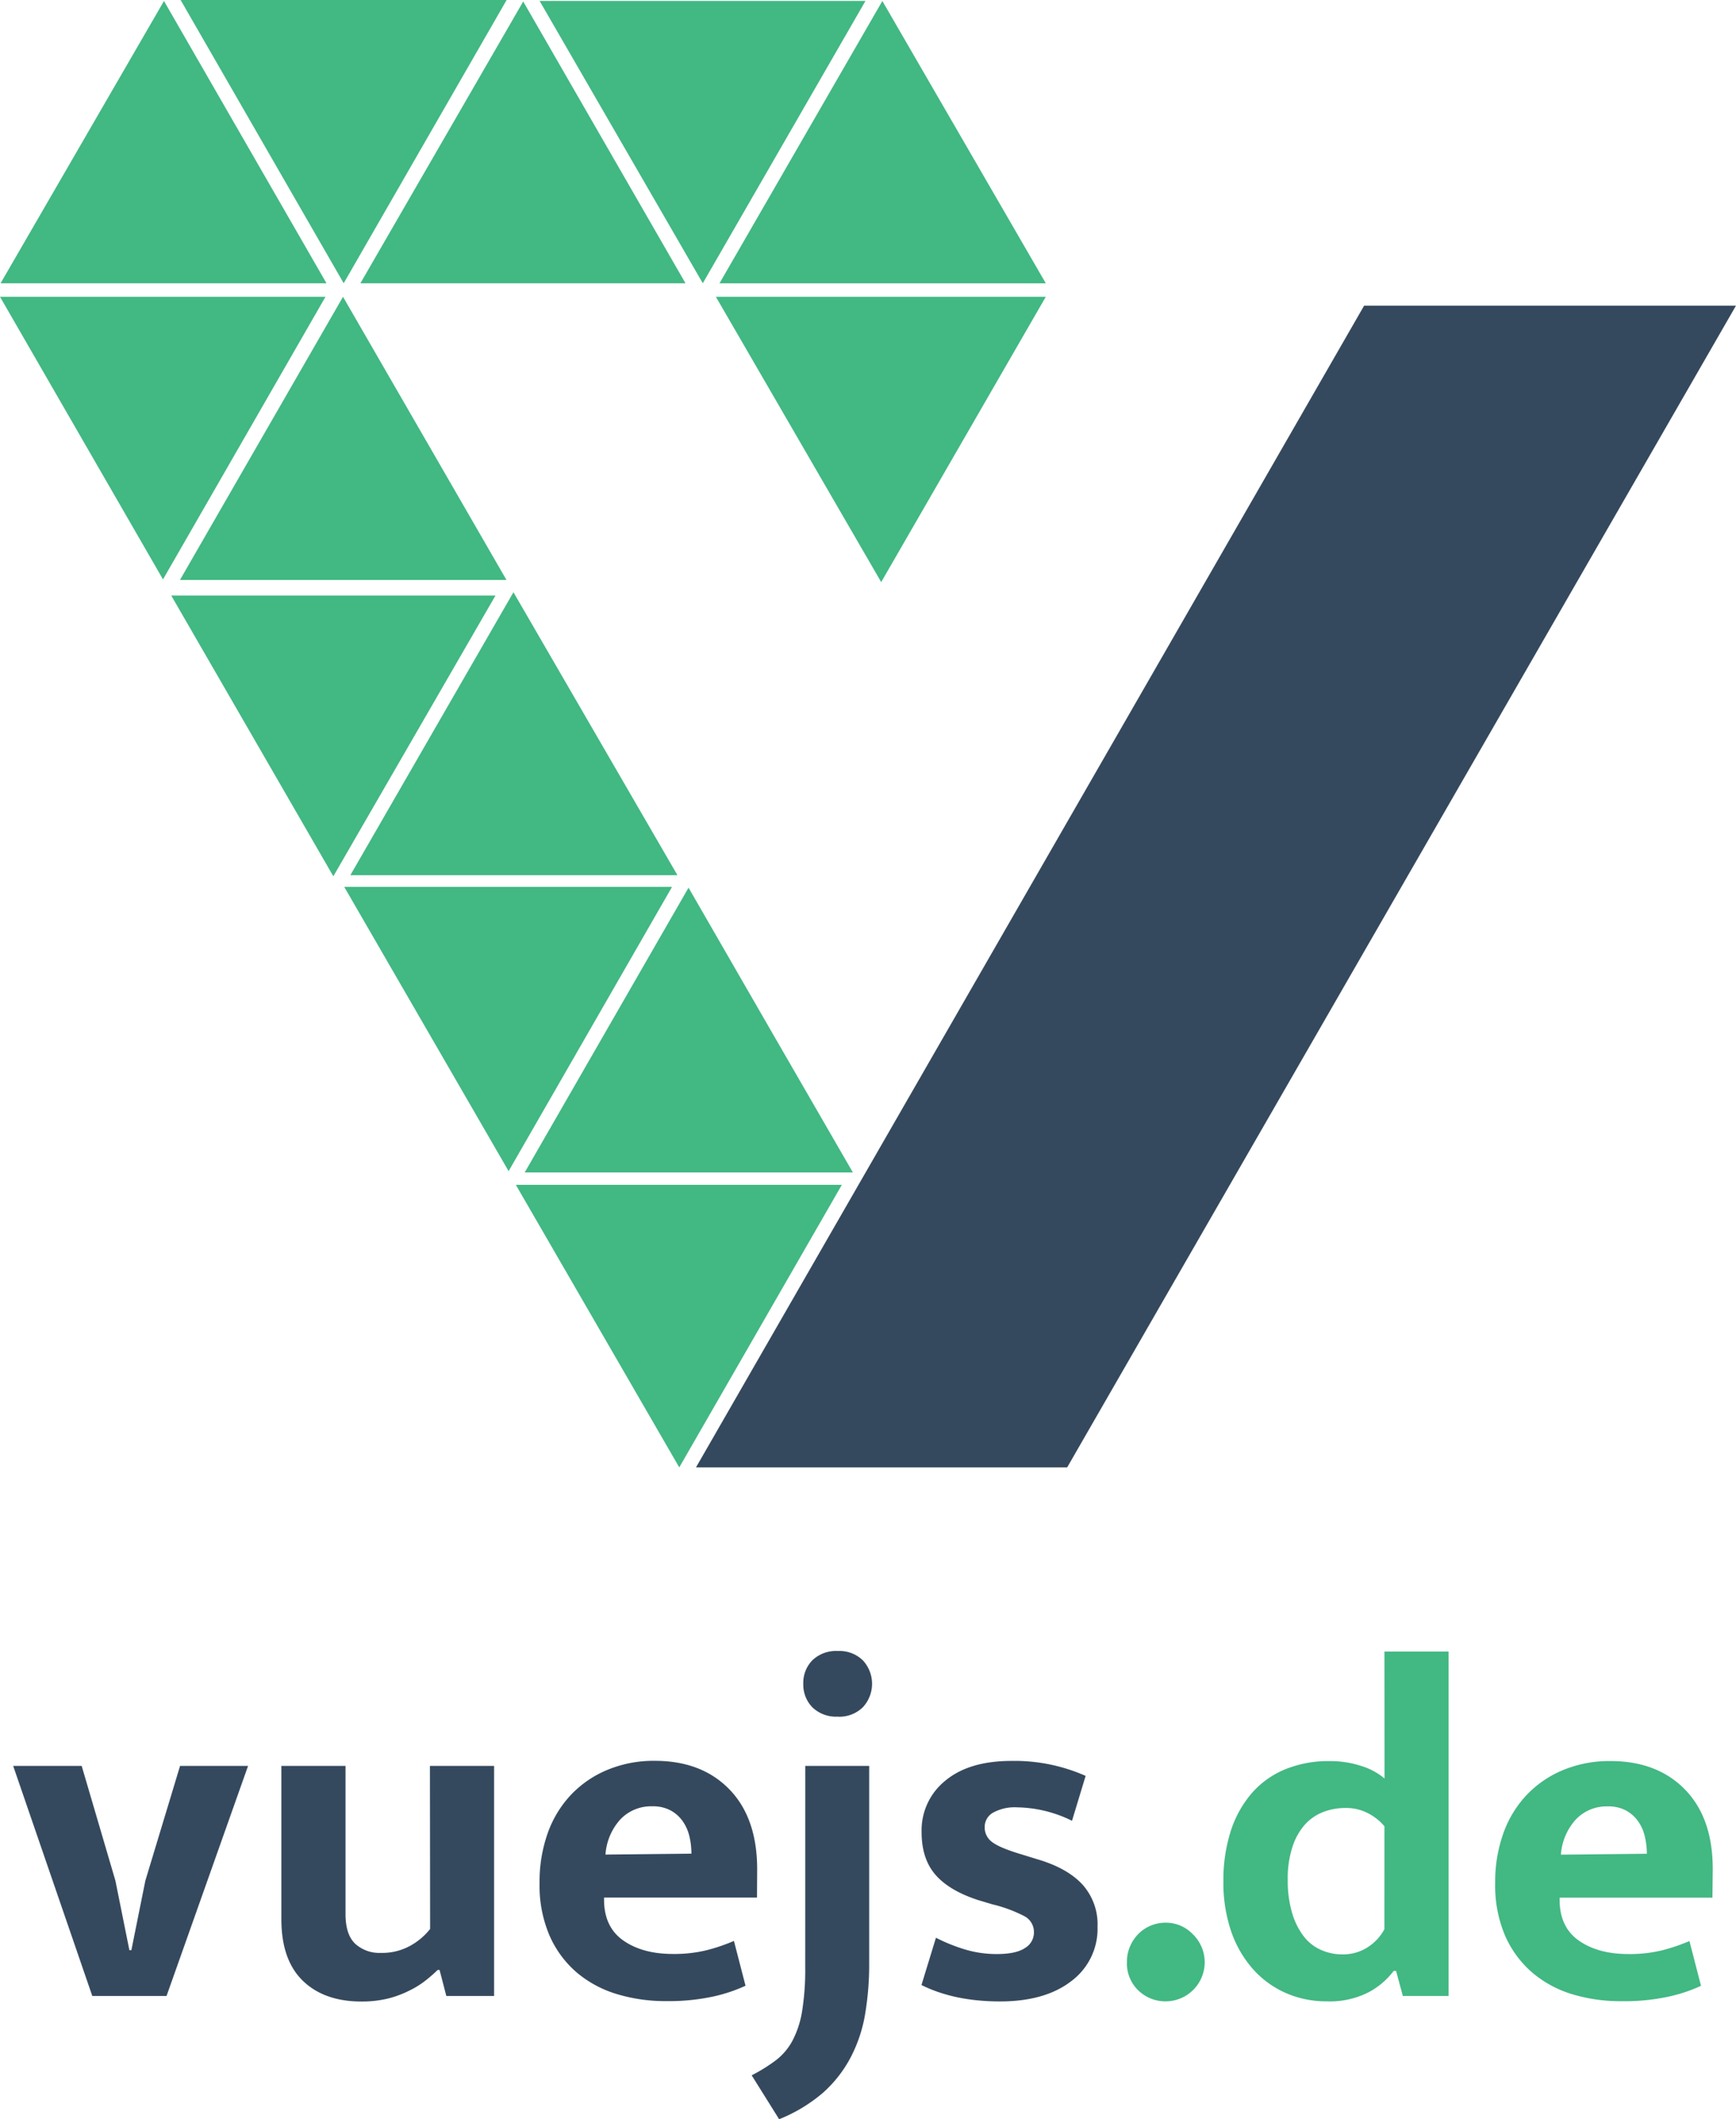
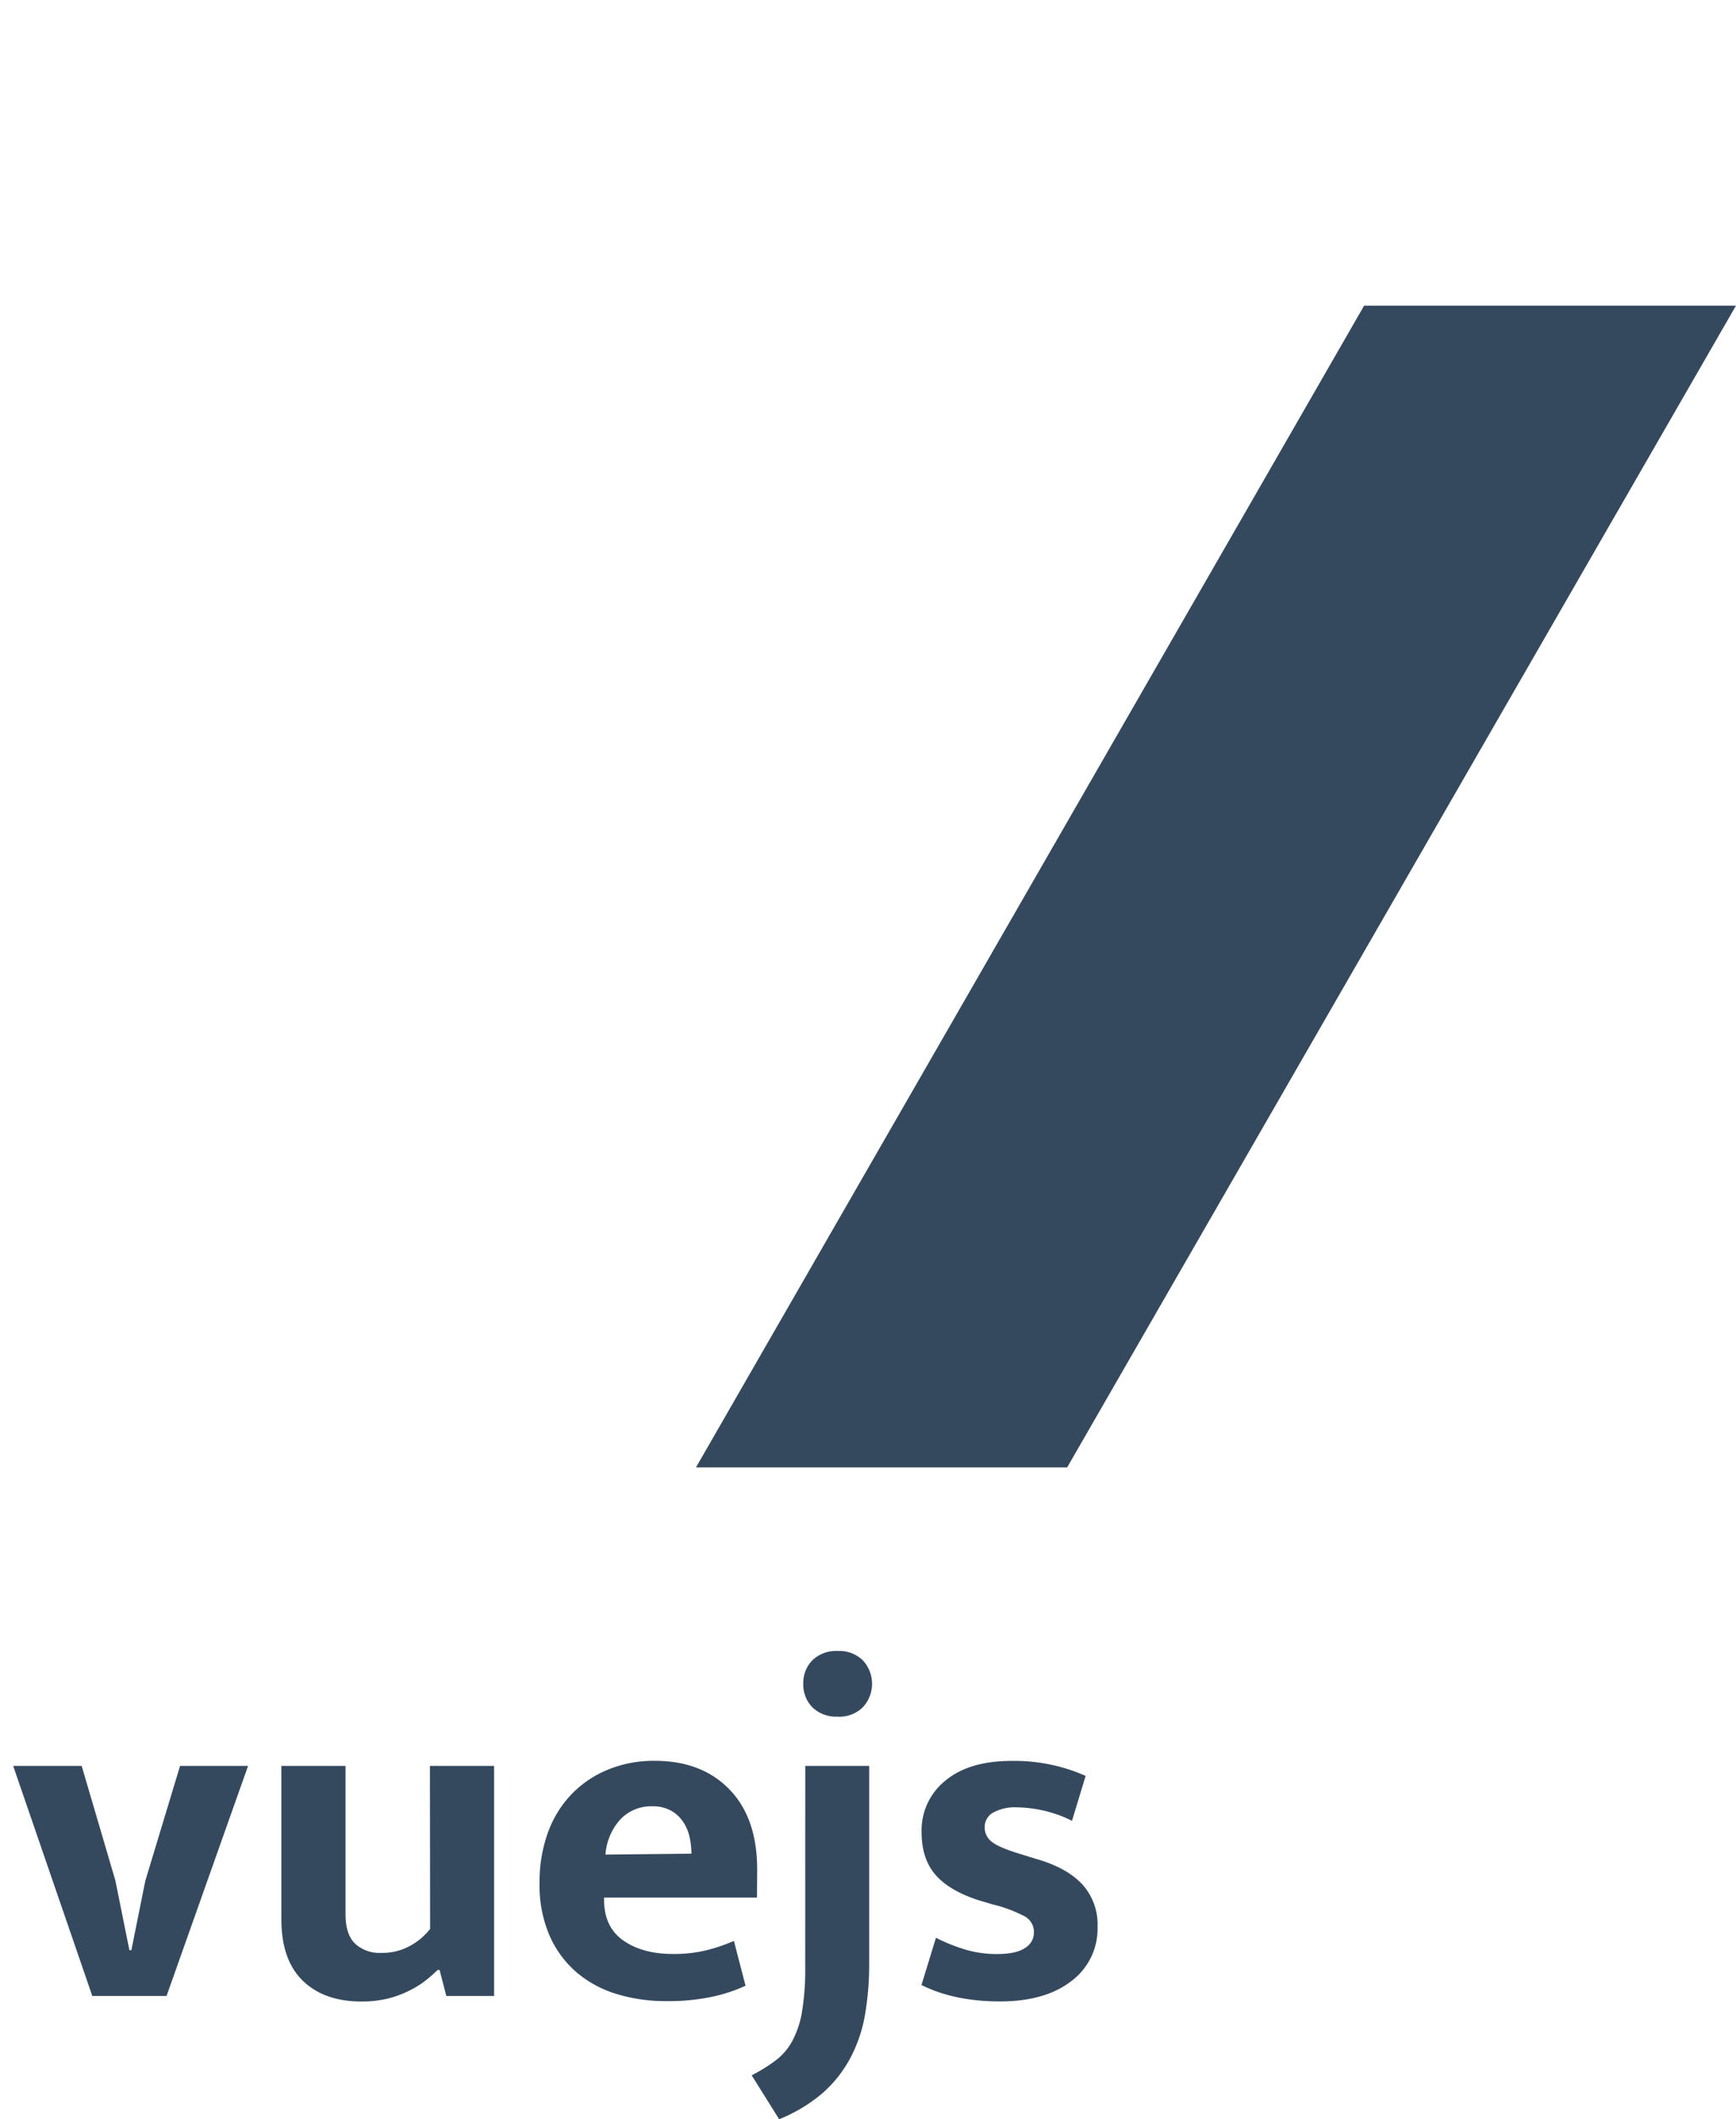
<svg xmlns="http://www.w3.org/2000/svg" viewBox="0 0 387.47 472.88">
-   <path d="M251.53 437.78a8.47 8.47 0 0 1 .7-3.44 8.78 8.78 0 0 1 1.88-2.8 8.38 8.38 0 0 1 2.75-1.83 8.49 8.49 0 0 1 3.28-.65 8.28 8.28 0 0 1 6 2.48 8.72 8.72 0 0 1-6 15.07 8.63 8.63 0 0 1-6-2.37 8.33 8.33 0 0 1-2.61-6.46ZM309 368.55h14.32v76.87h-10.21l-1.51-5.59h-.54a17 17 0 0 1-5.54 4.73 19 19 0 0 1-9.42 2.05 22.42 22.42 0 0 1-9.05-1.83 21.27 21.27 0 0 1-7.32-5.28 24.84 24.84 0 0 1-4.9-8.39 33.48 33.48 0 0 1-1.77-11.31 35.86 35.86 0 0 1 1.61-11.09 24.36 24.36 0 0 1 4.63-8.45 20 20 0 0 1 7.43-5.38 25.51 25.51 0 0 1 10.12-1.88 22.13 22.13 0 0 1 6.95 1.08 14.7 14.7 0 0 1 5.22 2.8Zm0 39a11.67 11.67 0 0 0-3.66-2.91 10.52 10.52 0 0 0-5-1.18 13.75 13.75 0 0 0-4.89.86 10.73 10.73 0 0 0-4.1 2.74 13.87 13.87 0 0 0-2.85 5 22.65 22.65 0 0 0-1.08 7.48 25.41 25.41 0 0 0 1 7.43 15.79 15.79 0 0 0 2.59 5.16 9.87 9.87 0 0 0 3.82 3 11.44 11.44 0 0 0 4.68 1 10.1 10.1 0 0 0 5.87-1.67 10.91 10.91 0 0 0 3.61-3.93Zm73.21 15.93H348.1v.43q0 6.14 4.3 9.15t11.09 3a30.26 30.26 0 0 0 7.59-.86 41 41 0 0 0 6-2.05l2.58 10a35 35 0 0 1-7.32 2.43 46.82 46.82 0 0 1-10.44 1 37.26 37.26 0 0 1-10.9-1.53 24.89 24.89 0 0 1-8.93-4.79 23.11 23.11 0 0 1-6.09-8.19 28.42 28.42 0 0 1-2.26-11.84 32.26 32.26 0 0 1 1.83-11.14 24.31 24.31 0 0 1 5.22-8.56 23.73 23.73 0 0 1 8.13-5.54 27 27 0 0 1 10.55-2q10.44 0 16.64 6.36t6.19 17.76Zm-14.64-9.8a16.5 16.5 0 0 0-.49-4 9.42 9.42 0 0 0-1.56-3.39 8 8 0 0 0-2.69-2.31 8.35 8.35 0 0 0-4-.87 9.42 9.42 0 0 0-7.1 2.91 13 13 0 0 0-3.34 7.86Z" fill="#42b883" />
  <path d="M40.19 394.07h15.18l-18.2 51.35H20.6L2.94 394.07h15.29l7.53 25.62 3.12 15.51h.44l3.12-15.51Zm55.77 0h14.32v51.35H99.62l-1.51-5.81h-.43a32.63 32.63 0 0 1-2.74 2.39 19.92 19.92 0 0 1-3.67 2.26 22.8 22.8 0 0 1-4.73 1.74 24.76 24.76 0 0 1-5.87.65q-8.3 0-13.08-4.63t-4.79-13.71v-34.24h14.32v33.05c0 3.09.73 5.31 2.2 6.68a8 8 0 0 0 5.66 2 12.91 12.91 0 0 0 6.62-1.61 14.63 14.63 0 0 0 4.4-3.73Zm73 29.39h-34.14v.43q0 6.14 4.31 9.15t11.09 3a30.26 30.26 0 0 0 7.59-.86 40.43 40.43 0 0 0 6-2.05l2.59 10a35.15 35.15 0 0 1-7.32 2.43 47 47 0 0 1-10.45 1 37.2 37.2 0 0 1-10.92-1.56 25 25 0 0 1-8.94-4.79 23 23 0 0 1-6.08-8.19 28.26 28.26 0 0 1-2.26-11.84 32.26 32.26 0 0 1 1.83-11.14 24.31 24.31 0 0 1 5.22-8.56 23.73 23.73 0 0 1 8.13-5.54 26.88 26.88 0 0 1 10.55-2q10.44 0 16.63 6.36t6.21 17.81Zm-14.64-9.8a16.49 16.49 0 0 0-.48-4 9.61 9.61 0 0 0-1.57-3.39 7.8 7.8 0 0 0-2.69-2.31 8.28 8.28 0 0 0-4-.87 9.45 9.45 0 0 0-7.11 2.91 13 13 0 0 0-3.33 7.86Zm25.41-19.59H194v44.14a66.25 66.25 0 0 1-.92 11.31 32.25 32.25 0 0 1-3.23 9.63 28 28 0 0 1-6.15 7.85 34.92 34.92 0 0 1-9.8 5.92l-6.13-9.8a37.08 37.08 0 0 0 5.38-3.34 13.57 13.57 0 0 0 3.71-4.36 21.4 21.4 0 0 0 2.16-6.56 58.43 58.43 0 0 0 .7-9.86Zm7.32-11a7.57 7.57 0 0 1-5.76-2.1 7.28 7.28 0 0 1-2-5.22 7.2 7.2 0 0 1 2-5.22 7.6 7.6 0 0 1 5.71-2.1 7.47 7.47 0 0 1 5.6 2.1 7.7 7.7 0 0 1 0 10.44 7.47 7.47 0 0 1-5.6 2.12Zm52.22 23.25a28.59 28.59 0 0 0-12.28-3 10 10 0 0 0-5.33 1.18 3.66 3.66 0 0 0-1.88 3.23 4 4 0 0 0 1.67 3.34c1.11.86 3.35 1.8 6.73 2.8l3.23 1q6.67 1.93 10.12 5.6a13.29 13.29 0 0 1 3.44 9.47 14.58 14.58 0 0 1-5.87 12.17q-5.86 4.52-15.88 4.52-10.23 0-17.55-3.66l3.23-10.55a38.86 38.86 0 0 0 6.57 2.64 24.55 24.55 0 0 0 7 1q4.31 0 6.3-1.35a4 4 0 0 0 2-3.5 4 4 0 0 0-1.94-3.5 31.07 31.07 0 0 0-7.32-2.74l-3.34-1q-6.45-2.14-9.47-5.71t-3-9.47a14.19 14.19 0 0 1 5.28-11.41q5.28-4.41 14.75-4.42a39.17 39.17 0 0 1 16.58 3.34ZM304.46 68.22h83L238.19 327.46h-82.85Z" fill="#35495e" />
-   <path d="M159.78 66.23h73.64l-36.74 63.67Zm-46.26 195.12c12.41-21.57 24.11-41.92 36.48-63.44H76.83Zm40.16-63.26-36.57 63.55h73.25C178 240.29 166.31 220 153.68 198.09Zm-38.55 66.31 36.48 63.06 36.29-63.06Zm-.53-132.24c-12.63 21.91-24.22 42-36.4 63.14h73ZM.13 63.21h72.74L36.6.22ZM196.94.22l-36.35 63h72.83ZM40.16 129.43h72.89l-36.49-63.2ZM113.08 0H40.31l36.4 63.21C89.24 41.42 100.85 21.24 113.08 0Zm7.36.21 36.42 63 36.31-63Zm-40 63H153C140.83 42.06 129.34 22.12 116.78.33ZM36.38 129.3c12.34-21.46 23.95-41.63 36.27-63.07H0Zm74.21 3.6H38.22l36.18 62.65Z" fill="#42b883" />
</svg>